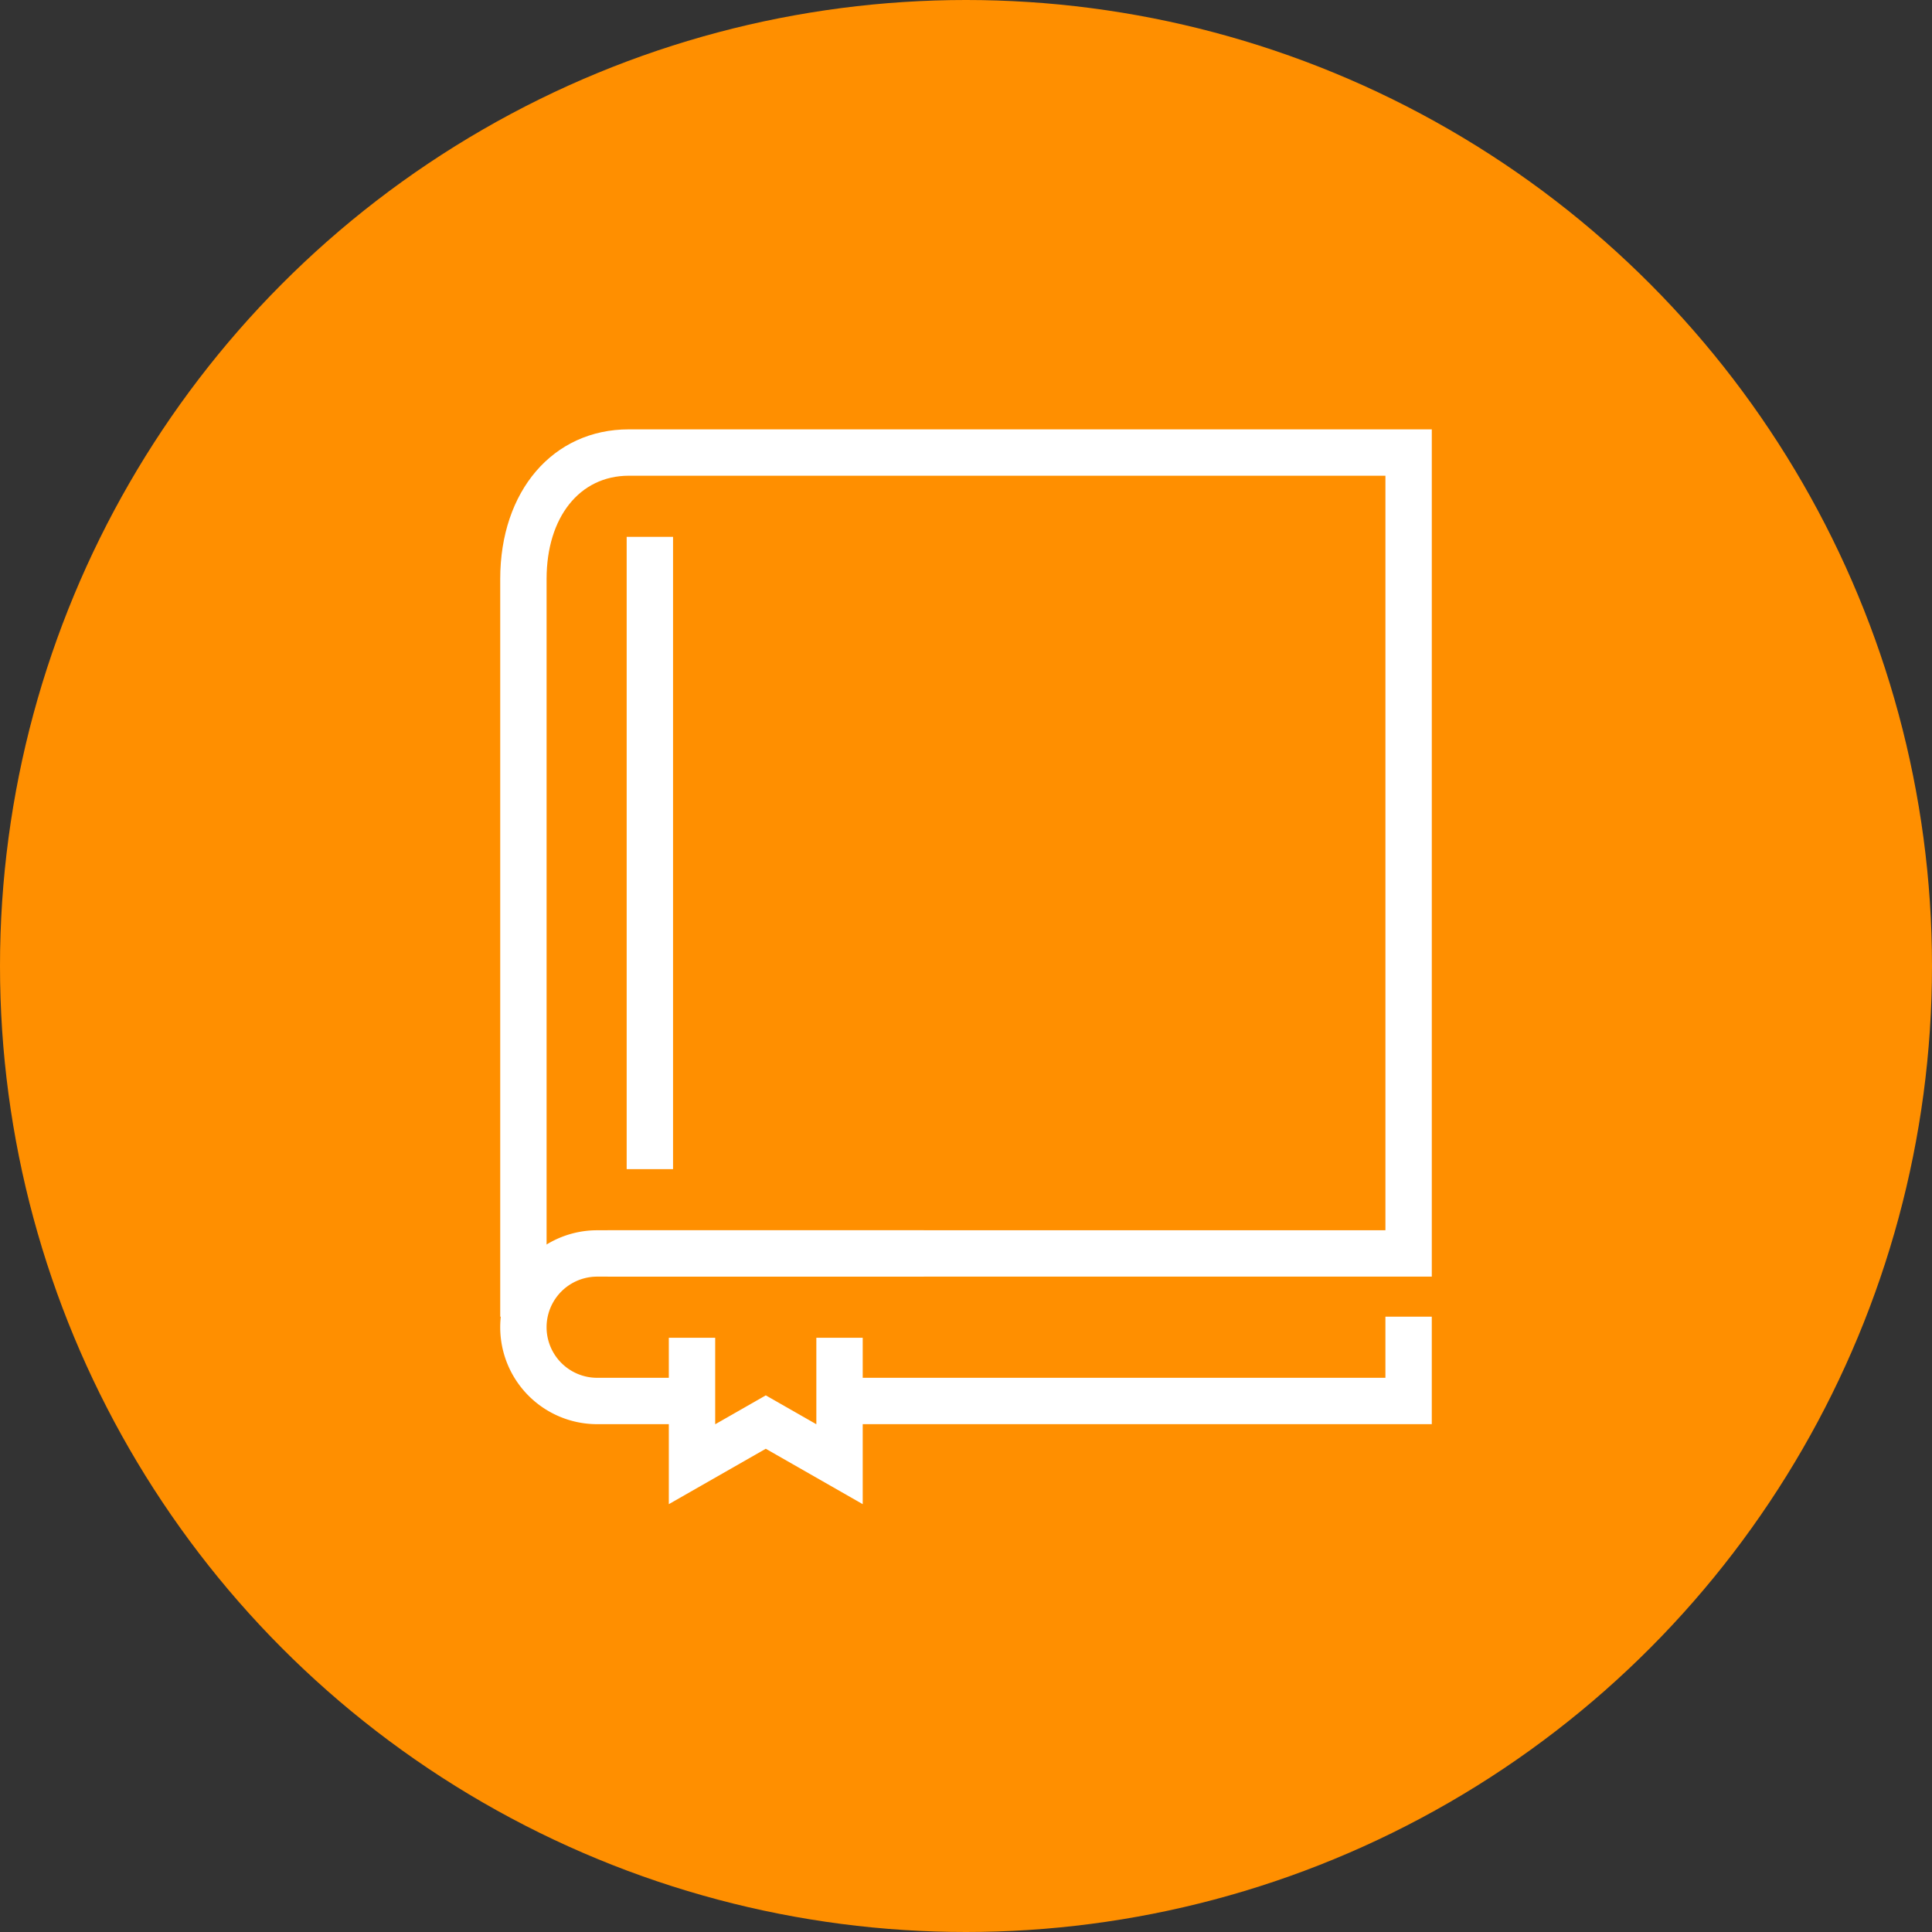
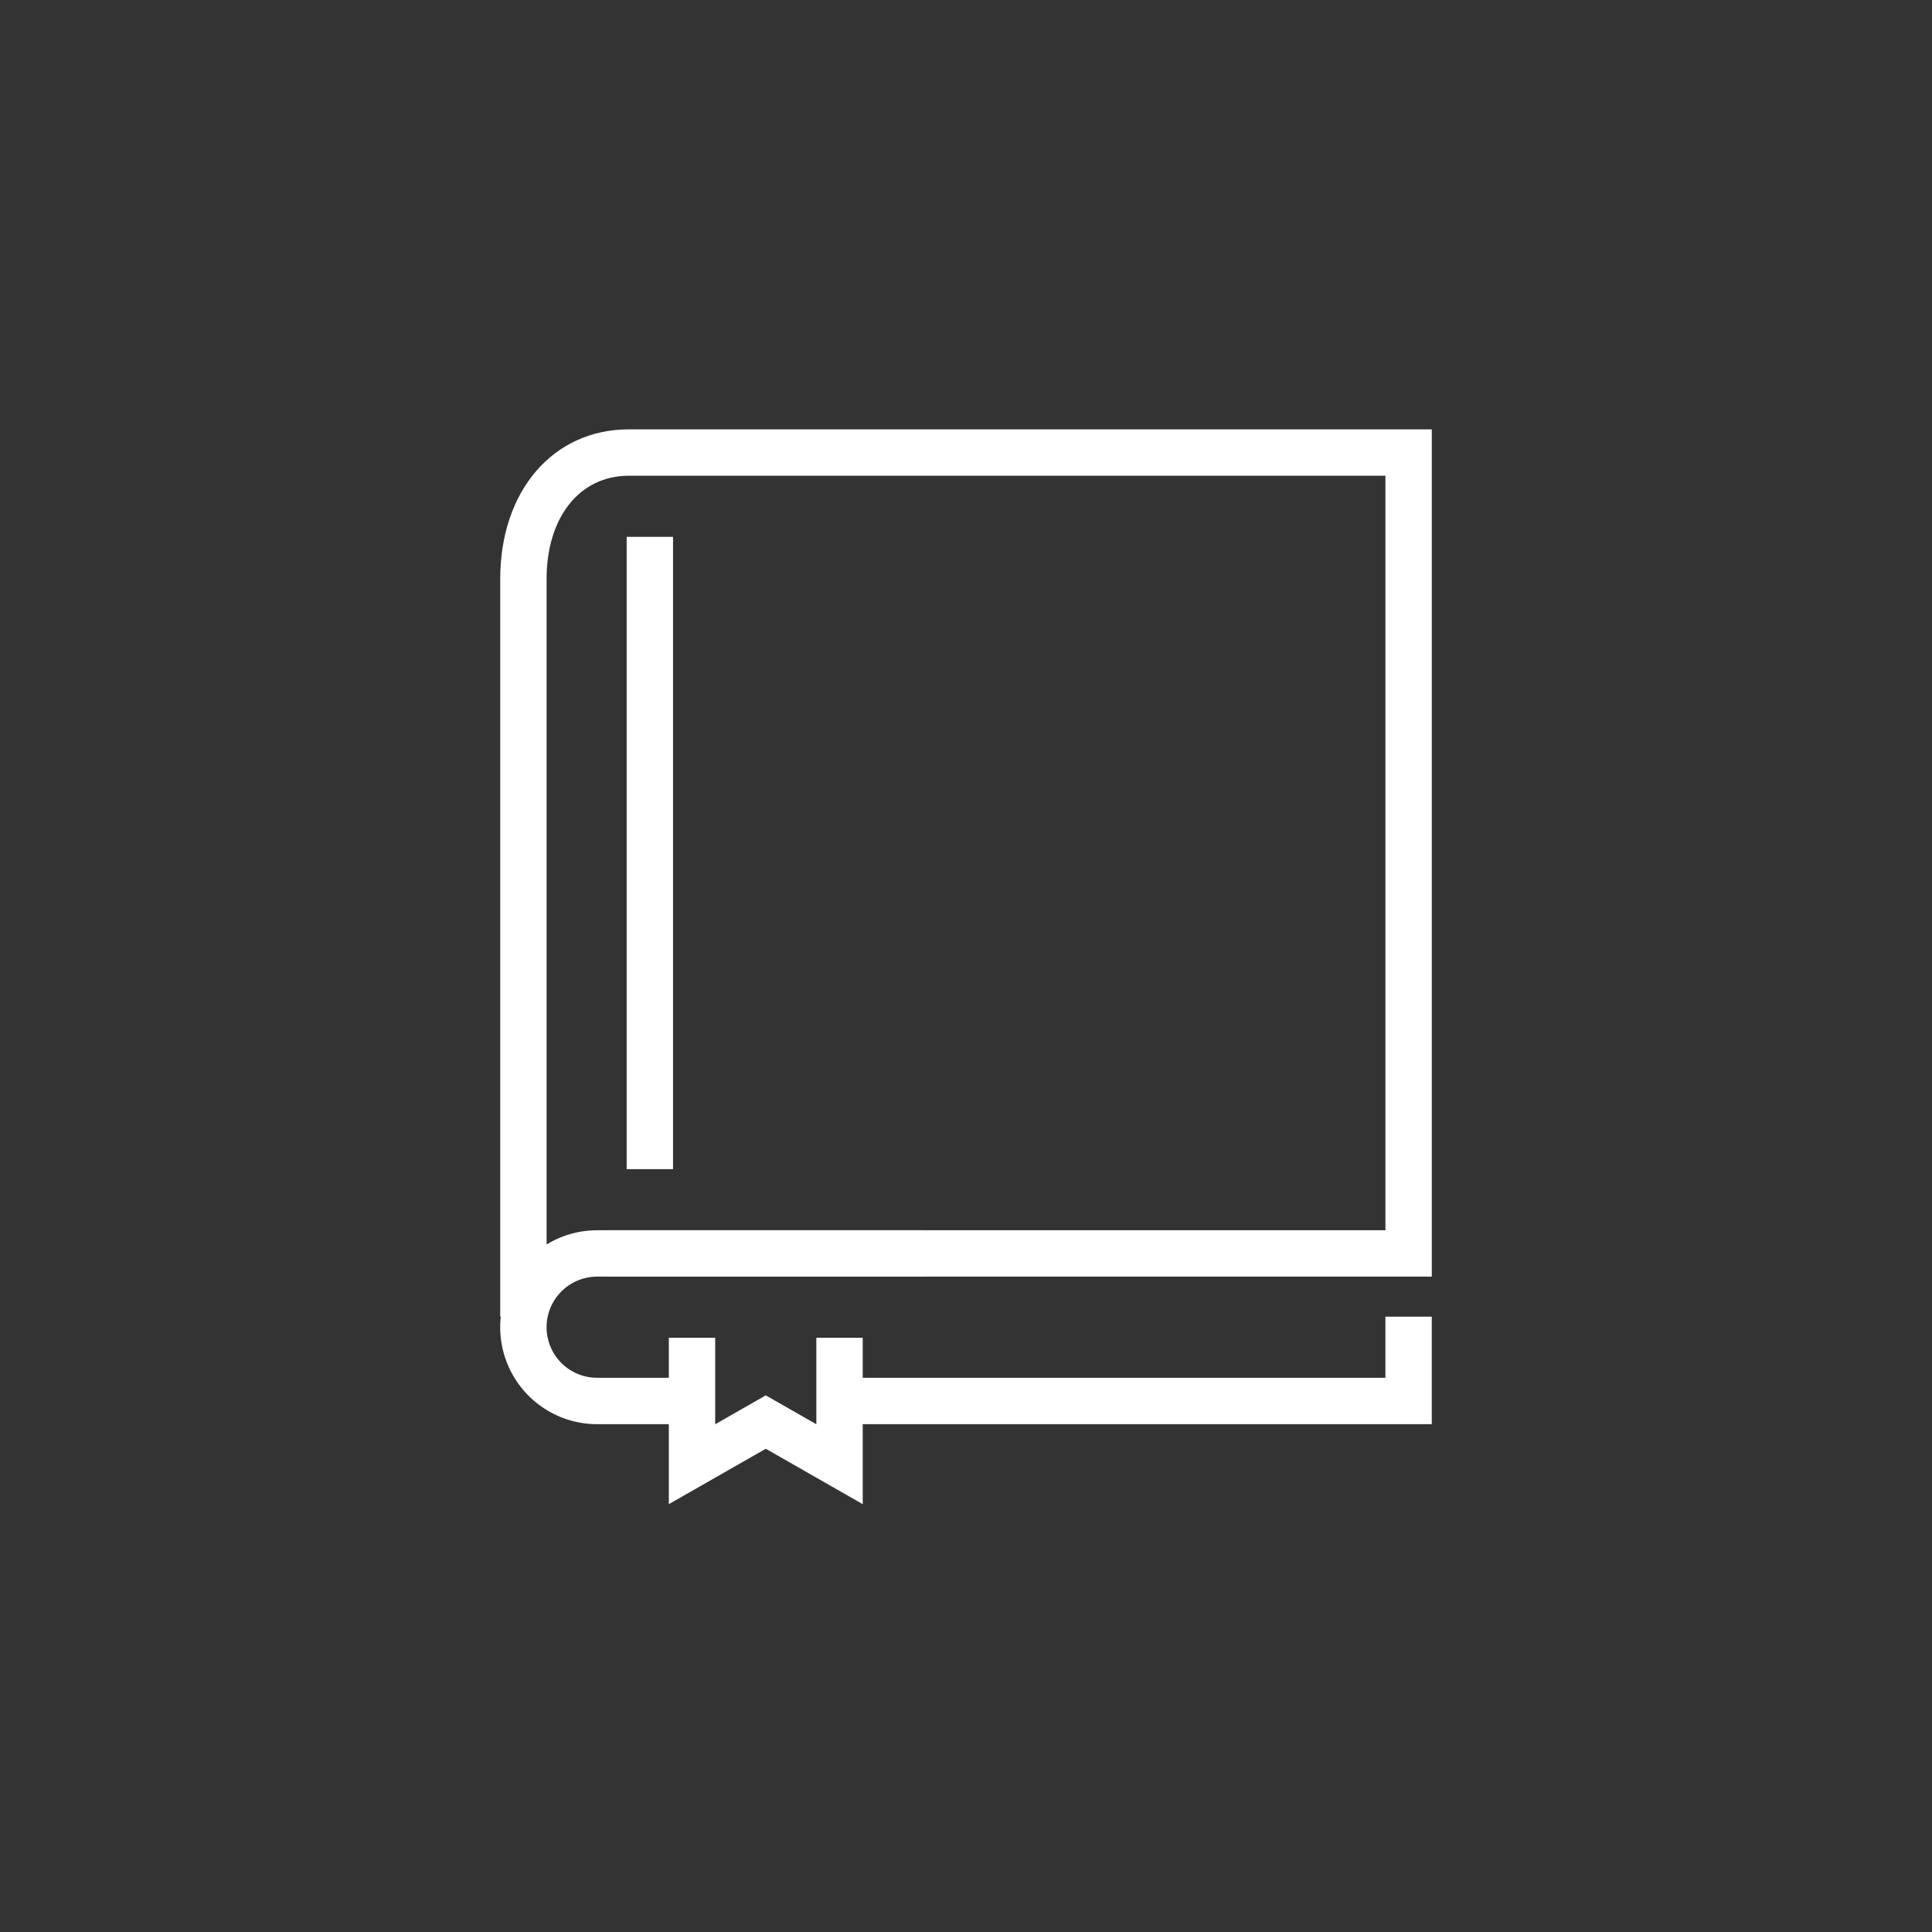
<svg xmlns="http://www.w3.org/2000/svg" width="250" height="250" viewBox="0 0 250 250">
  <rect x="0" y="0" width="250" height="250" fill="#333333" stroke="none" />
  <g transform="translate(-840 -109)">
-     <circle cx="125" cy="125" r="125" transform="translate(840 109)" fill="#ff8f00" />
    <g transform="translate(905 164.832)">
      <path d="M156.636,223.909H80v-6h70.636V210h6Z" transform="translate(-36.364 -95.455)" fill="#fff" />
      <path d="M8,116.818H2V21.364C2,9.963,8.841,2,18.636,2H122.545V111.636H15.909v-6H116.545V8H18.636C12.274,8,8,13.37,8,21.364Z" transform="translate(-2.272 -2.273)" fill="#fff" />
      <path d="M3,81.818H-3V0H3Z" transform="translate(19.091 13.636)" fill="#fff" />
      <path d="M67.091,236.533l-12.545-7.169L42,236.533V215h6v11.194l6.545-3.74,6.545,3.74V215h6Z" transform="translate(-20.455 -97.727)" fill="#fff" />
      <path d="M26.818,217.091H14.545a12.545,12.545,0,1,1,0-25.091H56.818v6H14.545a6.545,6.545,0,1,0,0,13.091H26.818Z" transform="translate(-2.272 -88.636)" fill="#fff" />
    </g>
  </g>
</svg>